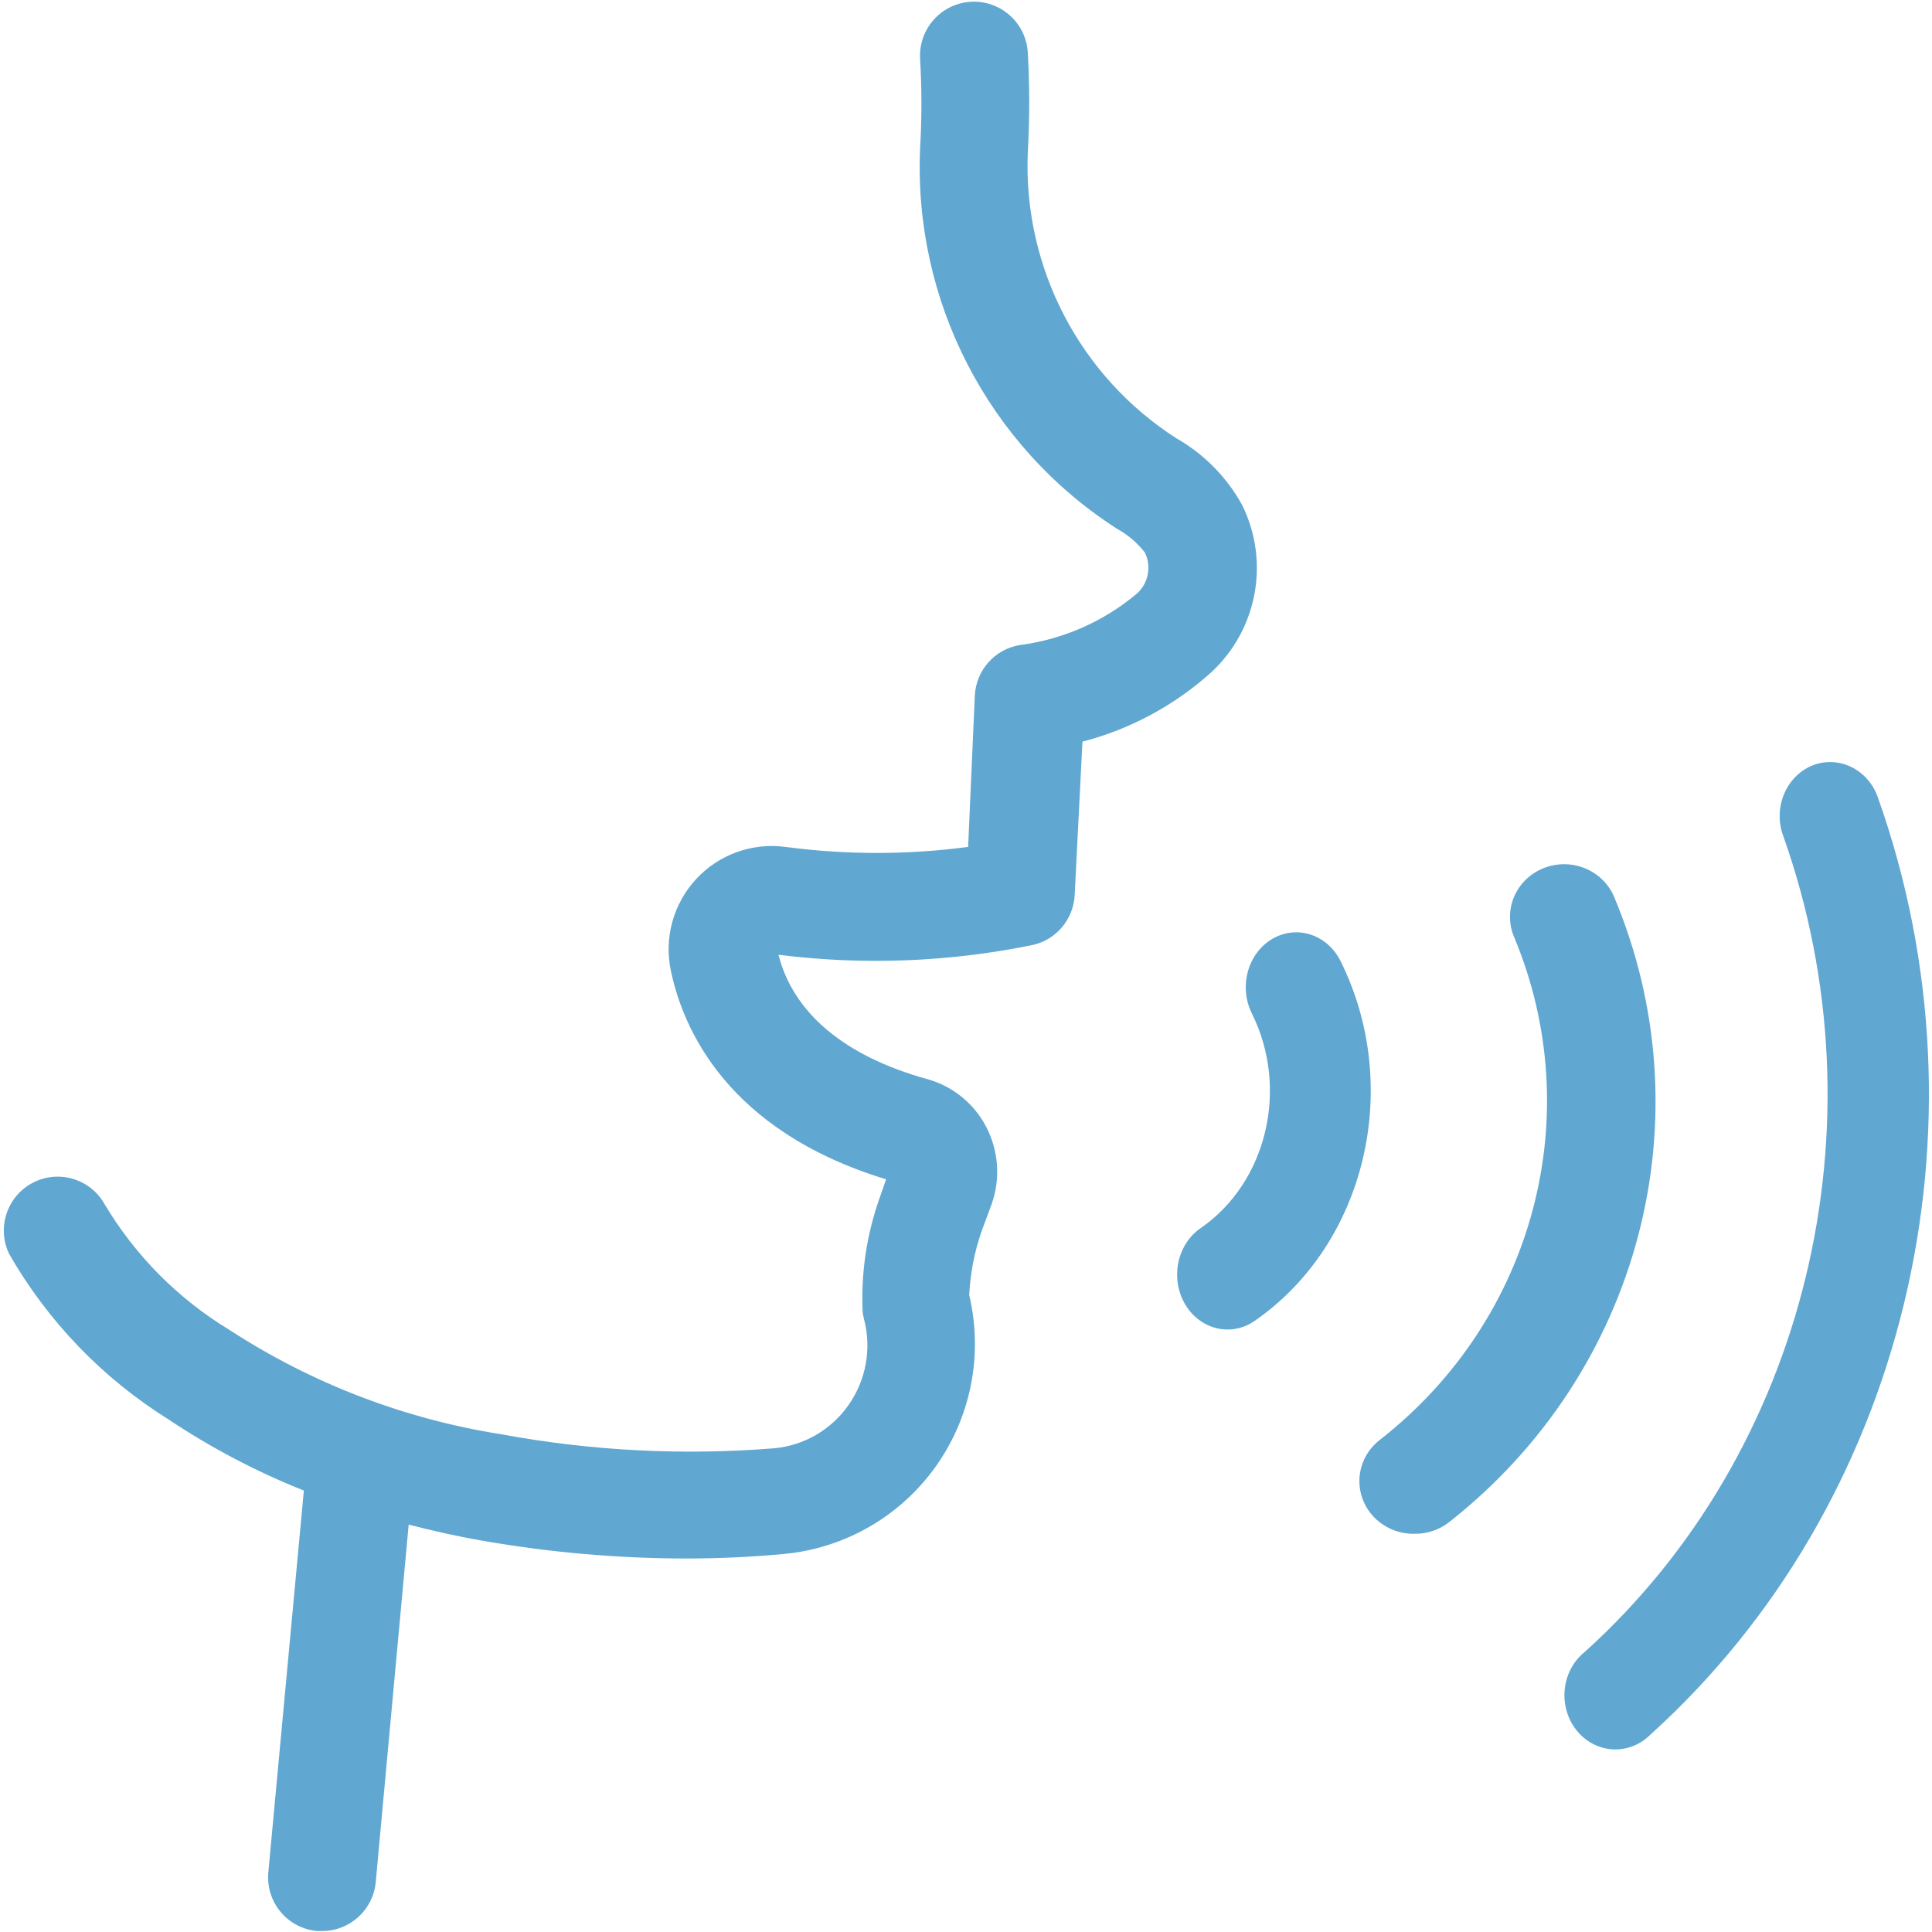
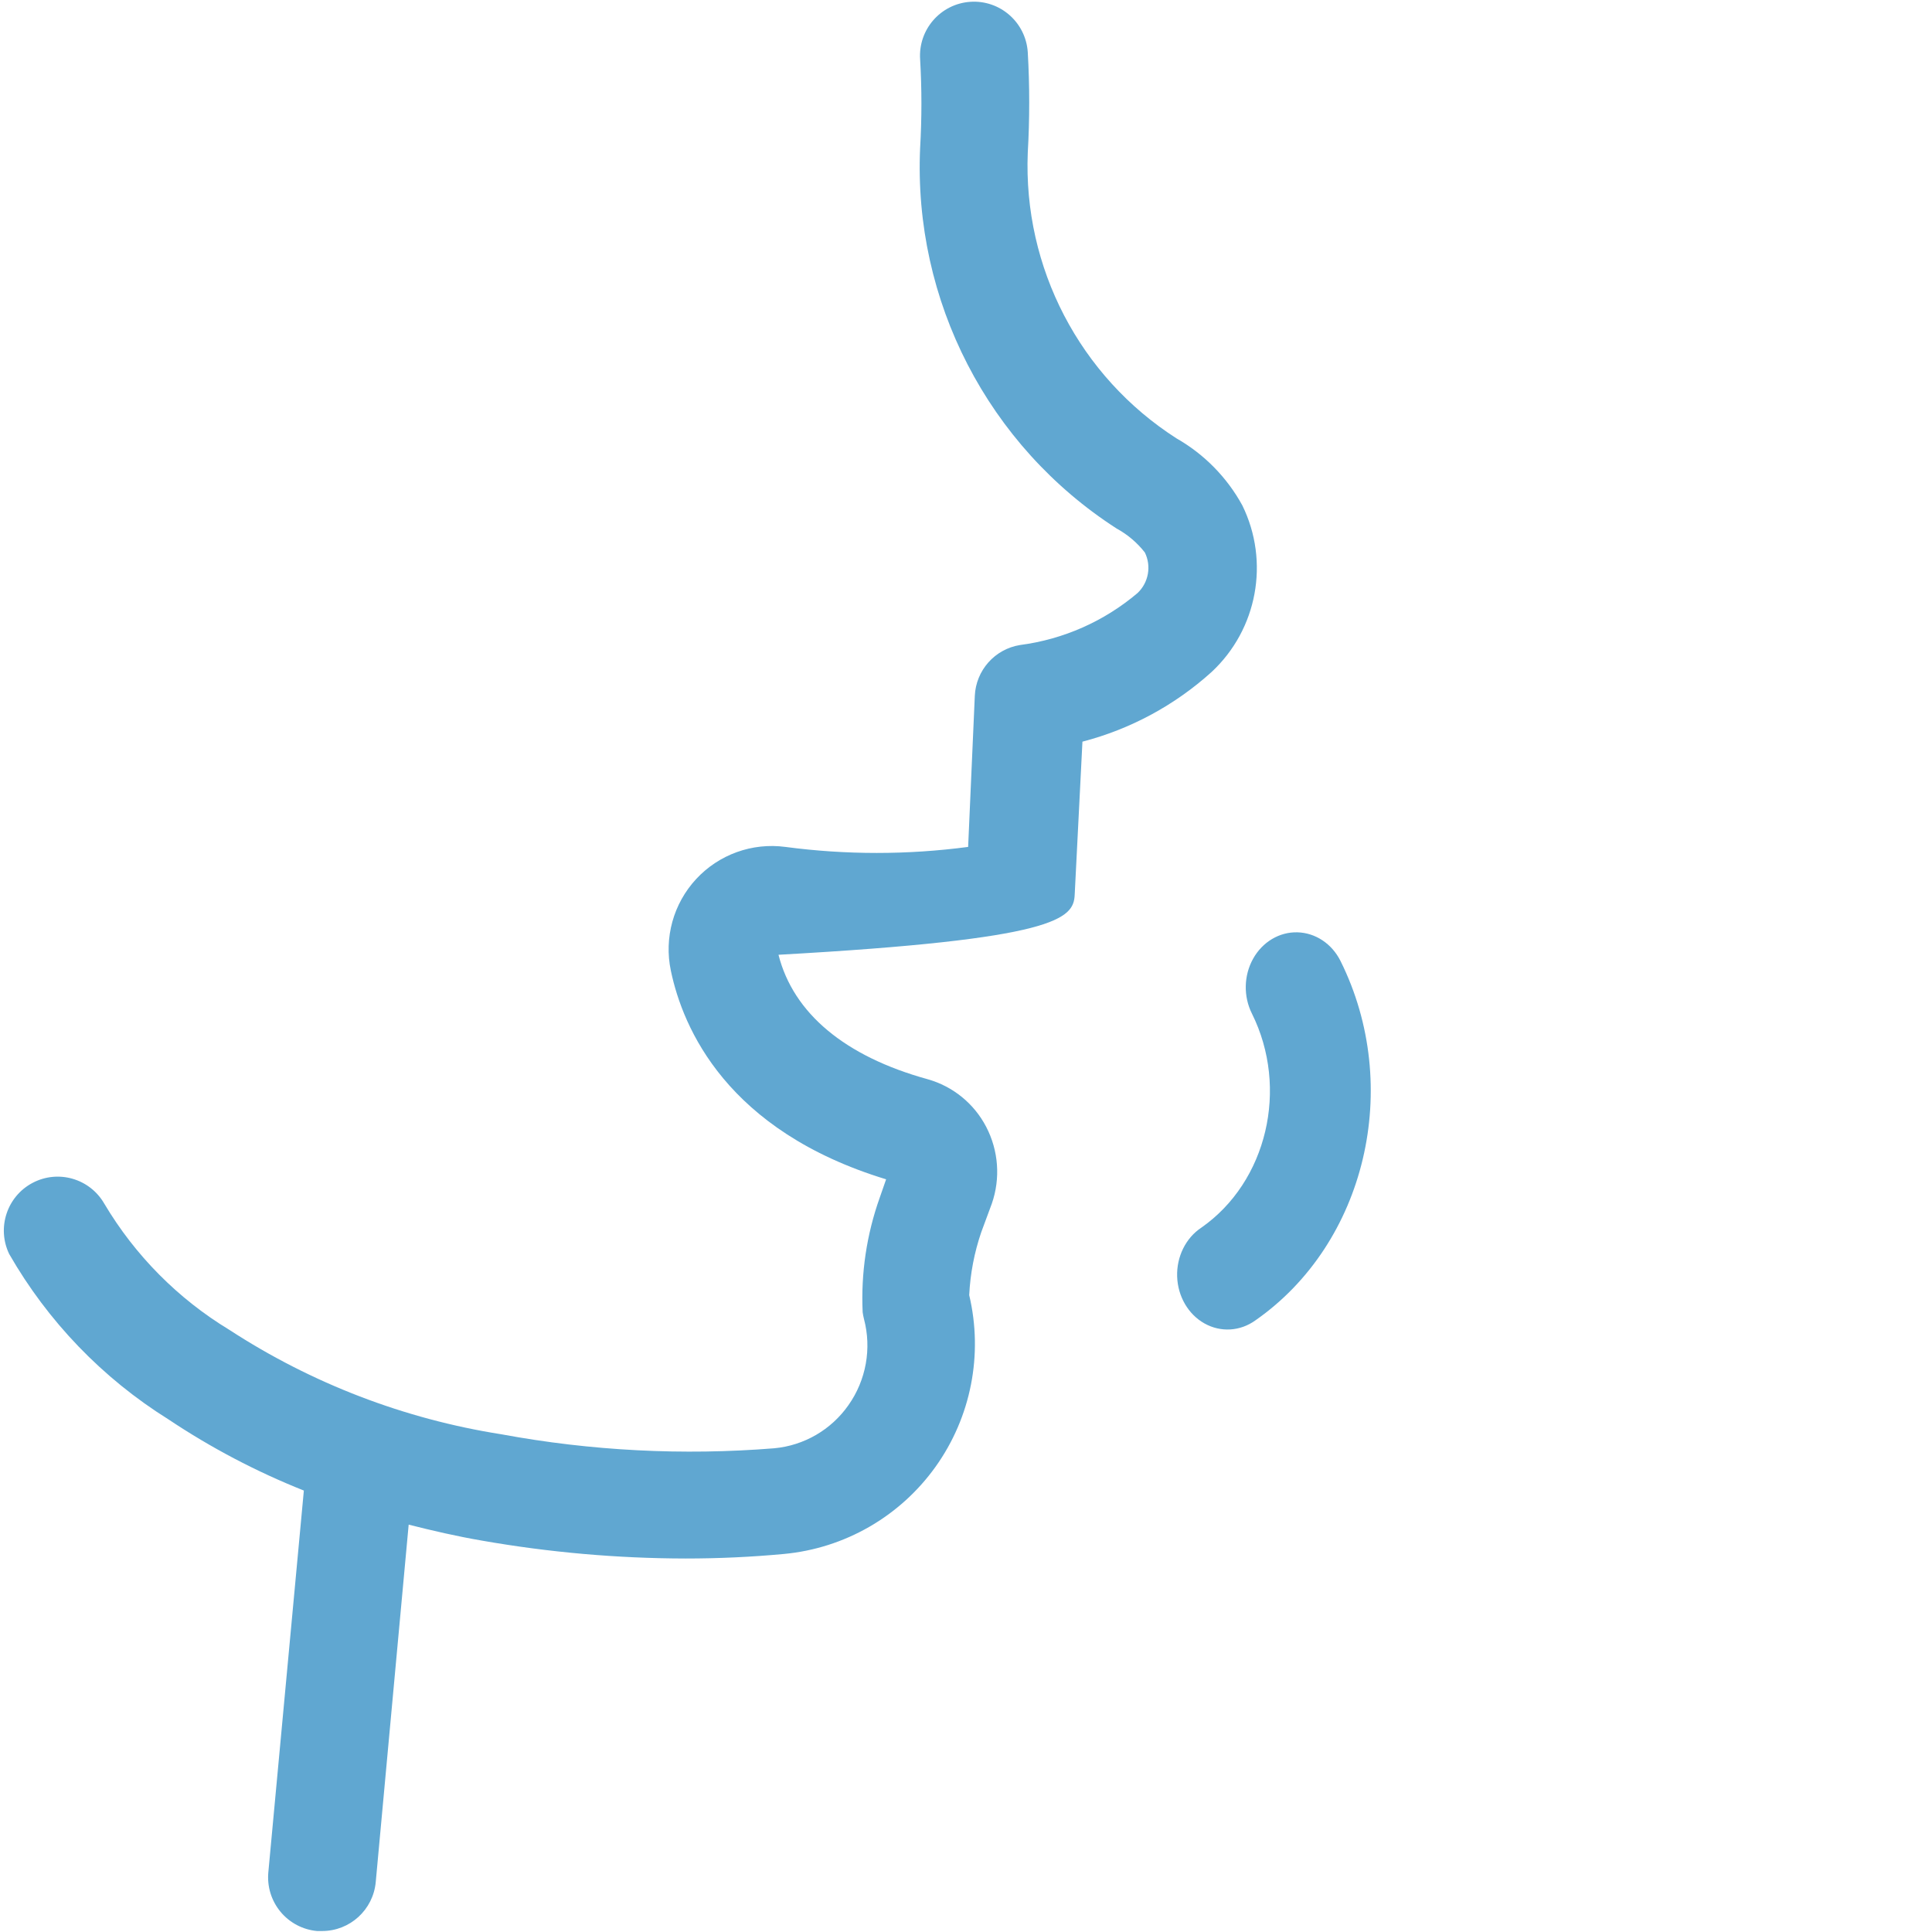
<svg xmlns="http://www.w3.org/2000/svg" width="210px" height="210px" viewBox="0 0 210 210" version="1.1">
  <title>noun_voice_1429552</title>
  <desc>Created with Sketch.</desc>
  <g id="Site" stroke="none" stroke-width="1" fill="none" fill-rule="evenodd">
    <g id="Desktop-HD" transform="translate(-898, -1416)" fill="#60A7D1" fill-rule="nonzero">
      <g id="Group-15" transform="translate(878, 1384)">
        <g id="Group-13">
          <g id="noun_voice_1429552" transform="translate(19.798, 32.183)">
-             <path d="M18.511,154.097 C23.133,157.185 28.066,159.778 33.229,161.834 L29.368,203.333 C29.225,204.881 29.702,206.423 30.693,207.619 C31.685,208.815 33.11,209.567 34.656,209.71 L35.217,209.71 C38.24,209.711 40.765,207.404 41.043,204.388 L44.623,165.539 C47.22,166.195 49.841,166.805 52.578,167.274 C59.887,168.555 67.293,169.207 74.713,169.22 C78.316,169.22 81.88,169.056 85.405,168.727 C92.006,168.113 98.016,164.66 101.881,159.263 C105.745,153.866 107.084,147.055 105.551,140.593 C105.664,138.26 106.105,135.956 106.861,133.747 L108.007,130.652 C108.962,127.905 108.742,124.884 107.399,122.305 C106.083,119.771 103.78,117.896 101.035,117.124 C92.027,114.639 86.435,109.95 84.82,103.596 C94.051,104.756 103.41,104.391 112.523,102.517 C115.065,101.913 116.898,99.693 117.016,97.078 L117.858,80.432 C123.077,79.075 127.893,76.477 131.897,72.859 C136.875,68.226 138.235,60.871 135.242,54.759 C133.576,51.711 131.097,49.186 128.083,47.467 C117.57,40.735 111.415,28.917 111.915,16.426 C112.125,12.779 112.125,9.123 111.915,5.477 C111.695,2.239 108.898,-0.206 105.668,0.014 C102.437,0.234 99.996,3.037 100.216,6.274 C100.402,9.475 100.402,12.685 100.216,15.886 C99.467,32.509 107.606,48.275 121.578,57.268 C122.766,57.917 123.809,58.803 124.643,59.87 C125.371,61.355 125.048,63.142 123.848,64.278 C120.22,67.353 115.785,69.315 111.073,69.928 C108.332,70.371 106.279,72.682 106.159,75.461 L105.434,91.873 C98.841,92.747 92.162,92.747 85.569,91.873 C81.96,91.39 78.341,92.695 75.866,95.371 C73.391,98.047 72.367,101.761 73.122,105.331 C74.432,111.591 79.205,122.727 96.519,128.003 L95.817,130.019 C94.401,134.001 93.773,138.222 93.969,142.445 C94.001,142.69 94.048,142.933 94.109,143.172 C94.965,146.393 94.347,149.829 92.425,152.55 C90.553,155.226 87.6,156.941 84.352,157.239 C74.439,158.036 64.464,157.523 54.684,155.715 C44.147,154.056 34.078,150.19 25.133,144.367 C19.547,140.983 14.878,136.272 11.539,130.652 C9.969,127.92 6.525,126.921 3.742,128.391 C0.959,129.861 -0.165,133.273 1.197,136.115 C5.4,143.448 11.348,149.626 18.511,154.097 Z" id="Path" />
+             <path d="M18.511,154.097 C23.133,157.185 28.066,159.778 33.229,161.834 L29.368,203.333 C29.225,204.881 29.702,206.423 30.693,207.619 C31.685,208.815 33.11,209.567 34.656,209.71 L35.217,209.71 C38.24,209.711 40.765,207.404 41.043,204.388 L44.623,165.539 C47.22,166.195 49.841,166.805 52.578,167.274 C59.887,168.555 67.293,169.207 74.713,169.22 C78.316,169.22 81.88,169.056 85.405,168.727 C92.006,168.113 98.016,164.66 101.881,159.263 C105.745,153.866 107.084,147.055 105.551,140.593 C105.664,138.26 106.105,135.956 106.861,133.747 L108.007,130.652 C108.962,127.905 108.742,124.884 107.399,122.305 C106.083,119.771 103.78,117.896 101.035,117.124 C92.027,114.639 86.435,109.95 84.82,103.596 C115.065,101.913 116.898,99.693 117.016,97.078 L117.858,80.432 C123.077,79.075 127.893,76.477 131.897,72.859 C136.875,68.226 138.235,60.871 135.242,54.759 C133.576,51.711 131.097,49.186 128.083,47.467 C117.57,40.735 111.415,28.917 111.915,16.426 C112.125,12.779 112.125,9.123 111.915,5.477 C111.695,2.239 108.898,-0.206 105.668,0.014 C102.437,0.234 99.996,3.037 100.216,6.274 C100.402,9.475 100.402,12.685 100.216,15.886 C99.467,32.509 107.606,48.275 121.578,57.268 C122.766,57.917 123.809,58.803 124.643,59.87 C125.371,61.355 125.048,63.142 123.848,64.278 C120.22,67.353 115.785,69.315 111.073,69.928 C108.332,70.371 106.279,72.682 106.159,75.461 L105.434,91.873 C98.841,92.747 92.162,92.747 85.569,91.873 C81.96,91.39 78.341,92.695 75.866,95.371 C73.391,98.047 72.367,101.761 73.122,105.331 C74.432,111.591 79.205,122.727 96.519,128.003 L95.817,130.019 C94.401,134.001 93.773,138.222 93.969,142.445 C94.001,142.69 94.048,142.933 94.109,143.172 C94.965,146.393 94.347,149.829 92.425,152.55 C90.553,155.226 87.6,156.941 84.352,157.239 C74.439,158.036 64.464,157.523 54.684,155.715 C44.147,154.056 34.078,150.19 25.133,144.367 C19.547,140.983 14.878,136.272 11.539,130.652 C9.969,127.92 6.525,126.921 3.742,128.391 C0.959,129.861 -0.165,133.273 1.197,136.115 C5.4,143.448 11.348,149.626 18.511,154.097 Z" id="Path" />
            <path d="M130.781,133.258 C129.087,134.381 128.082,136.413 128.153,138.573 C128.224,140.732 129.36,142.681 131.123,143.669 C132.887,144.657 135.003,144.53 136.656,143.337 C148.666,134.97 152.703,117.915 145.906,104.263 C144.966,102.39 143.181,101.206 141.222,101.156 C139.264,101.106 137.43,102.199 136.411,104.022 C135.392,105.845 135.343,108.122 136.283,109.995 C140.322,118.123 137.922,128.269 130.781,133.258 L130.781,133.258 Z" id="Path" />
-             <path d="M154.041,166.531 C155.376,166.53 156.67,166.086 157.71,165.271 C178.492,148.943 185.774,121.247 175.606,97.201 C174.329,94.335 170.93,92.995 167.966,94.188 C165.002,95.382 163.567,98.669 164.741,101.576 C172.872,120.92 166.979,143.17 150.255,156.27 C148.23,157.787 147.443,160.404 148.307,162.745 C149.171,165.086 151.488,166.616 154.041,166.531 Z" id="Path" />
-             <path d="M197.167,83.032 C194.325,84.215 192.918,87.619 194.019,90.645 C205.191,122.075 196.576,157.581 172.499,179.338 C170.841,180.639 169.999,182.809 170.311,184.974 C170.624,187.139 172.04,188.941 173.987,189.652 C175.935,190.364 178.093,189.869 179.591,188.365 C207.263,163.367 217.157,122.561 204.303,86.45 C203.217,83.413 200.025,81.884 197.167,83.032 Z" id="Path" />
          </g>
        </g>
      </g>
    </g>
  </g>
</svg>